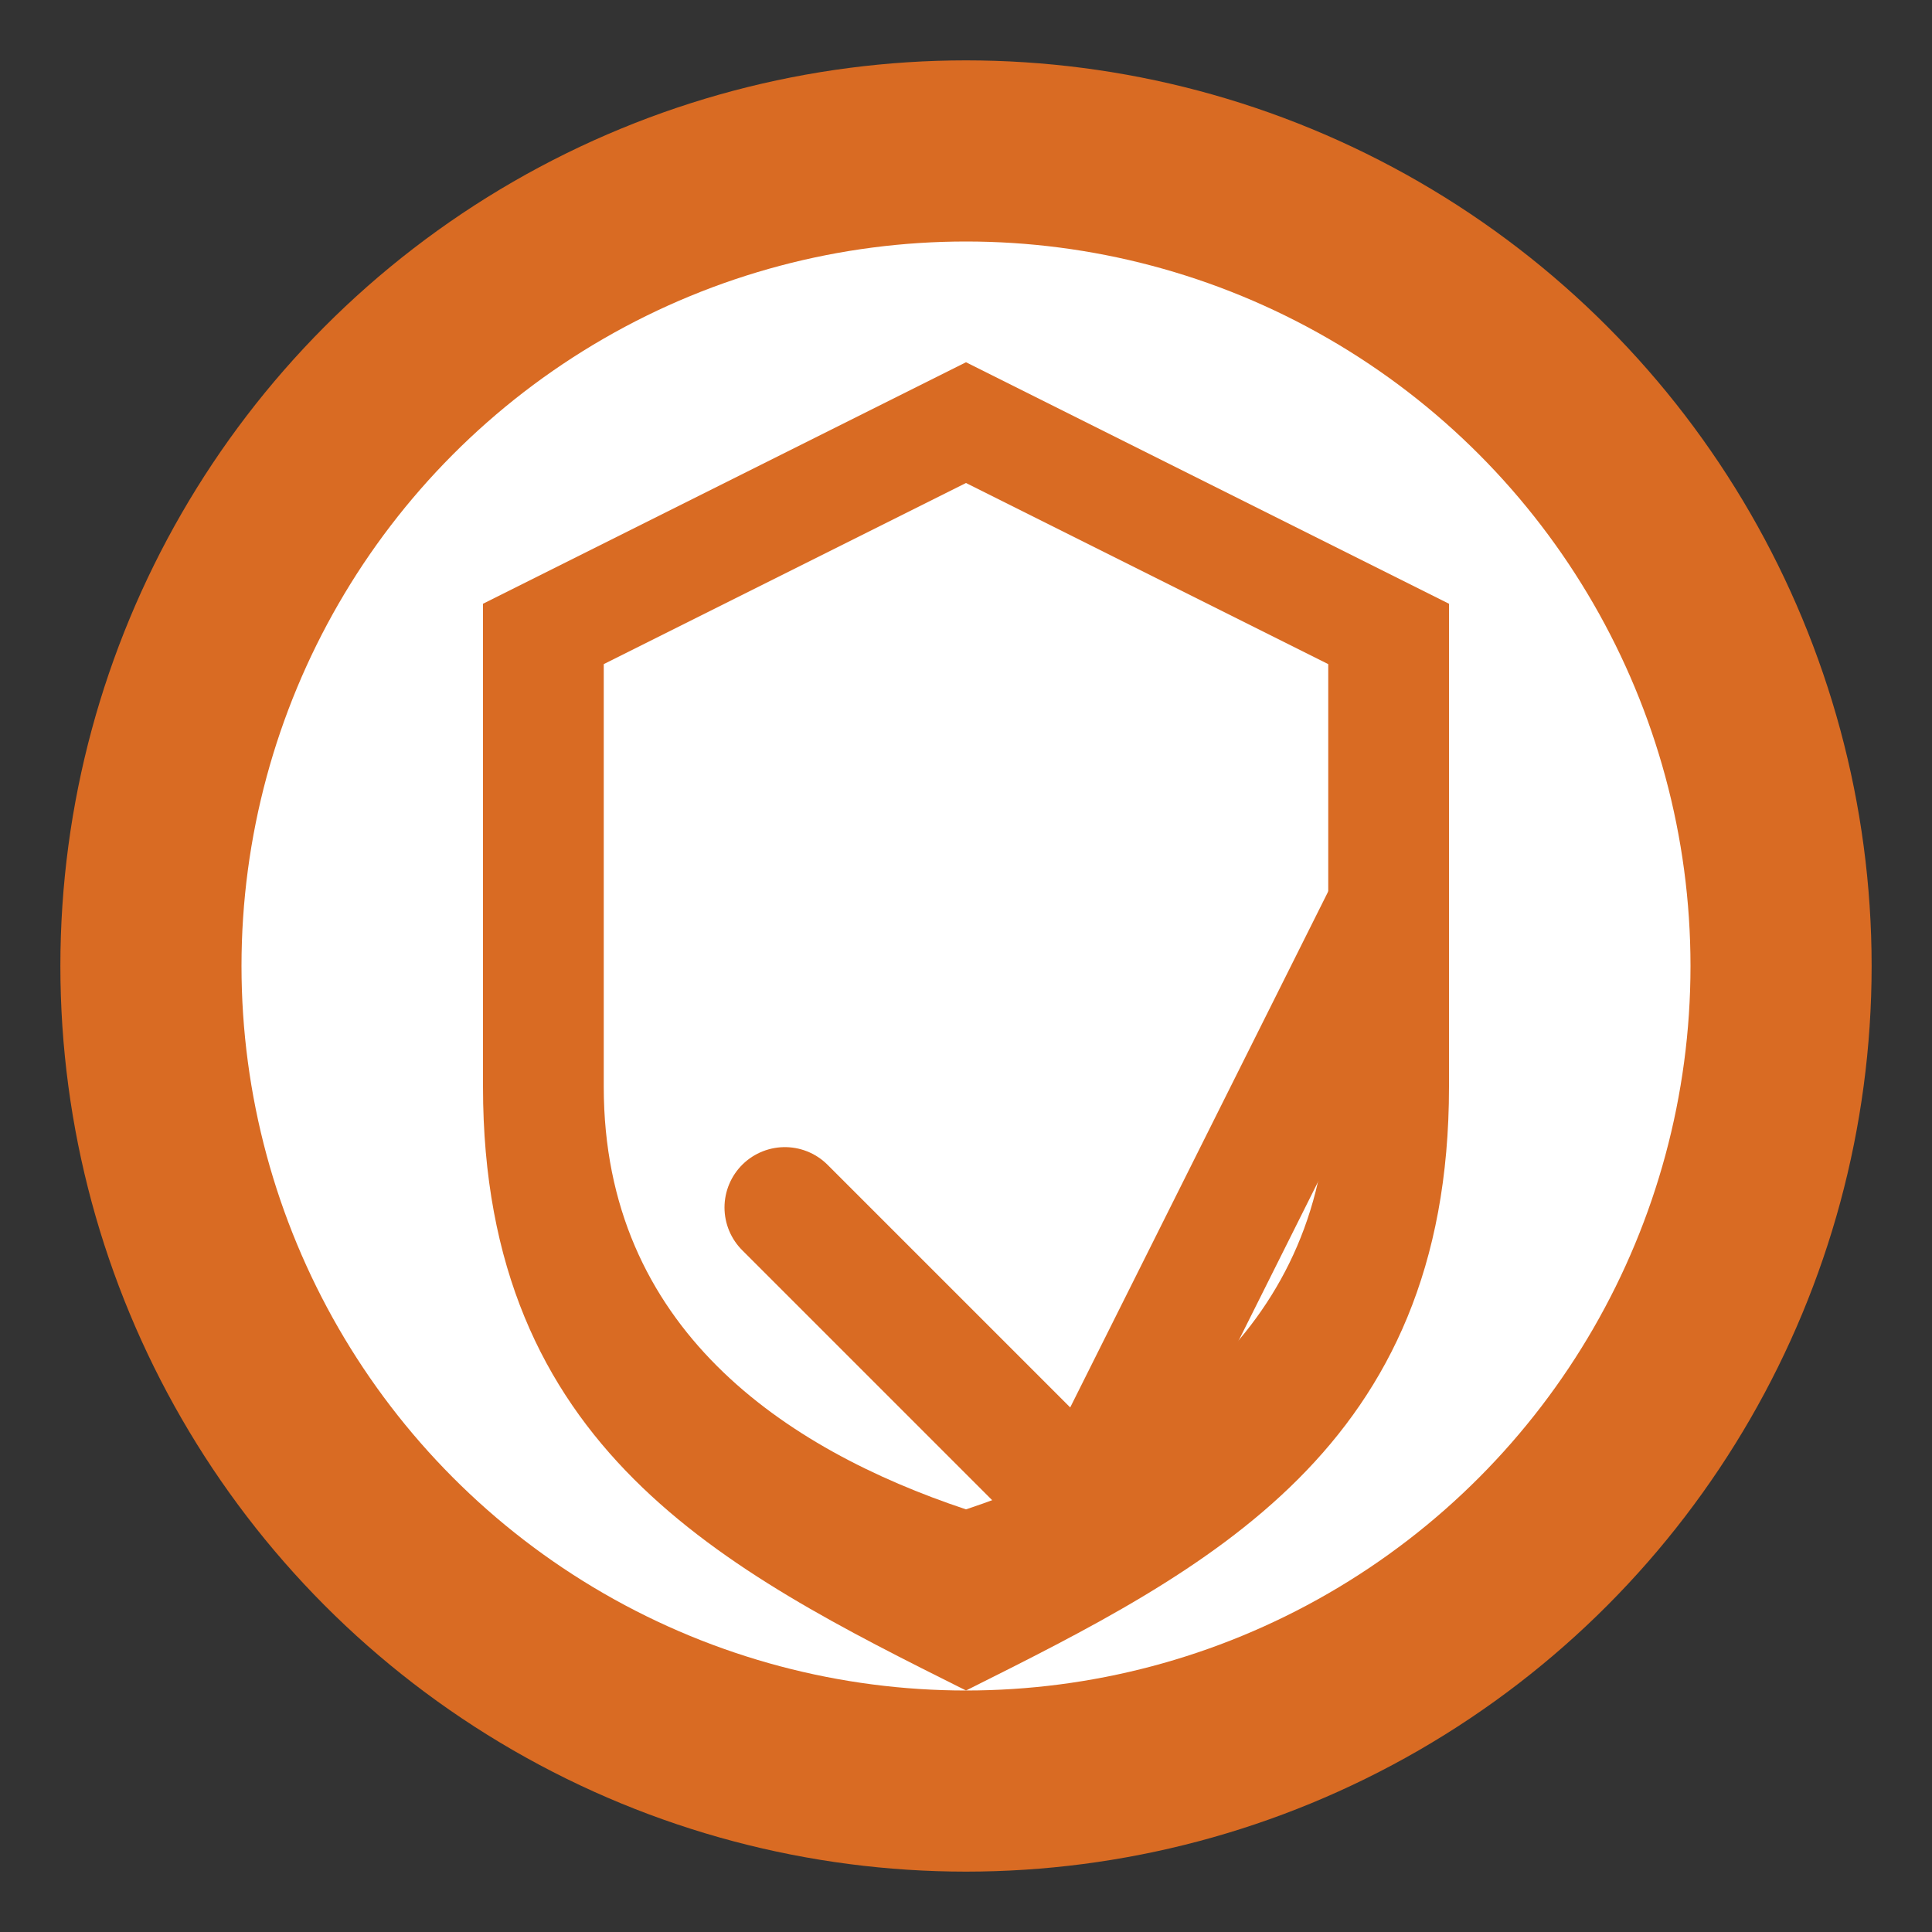
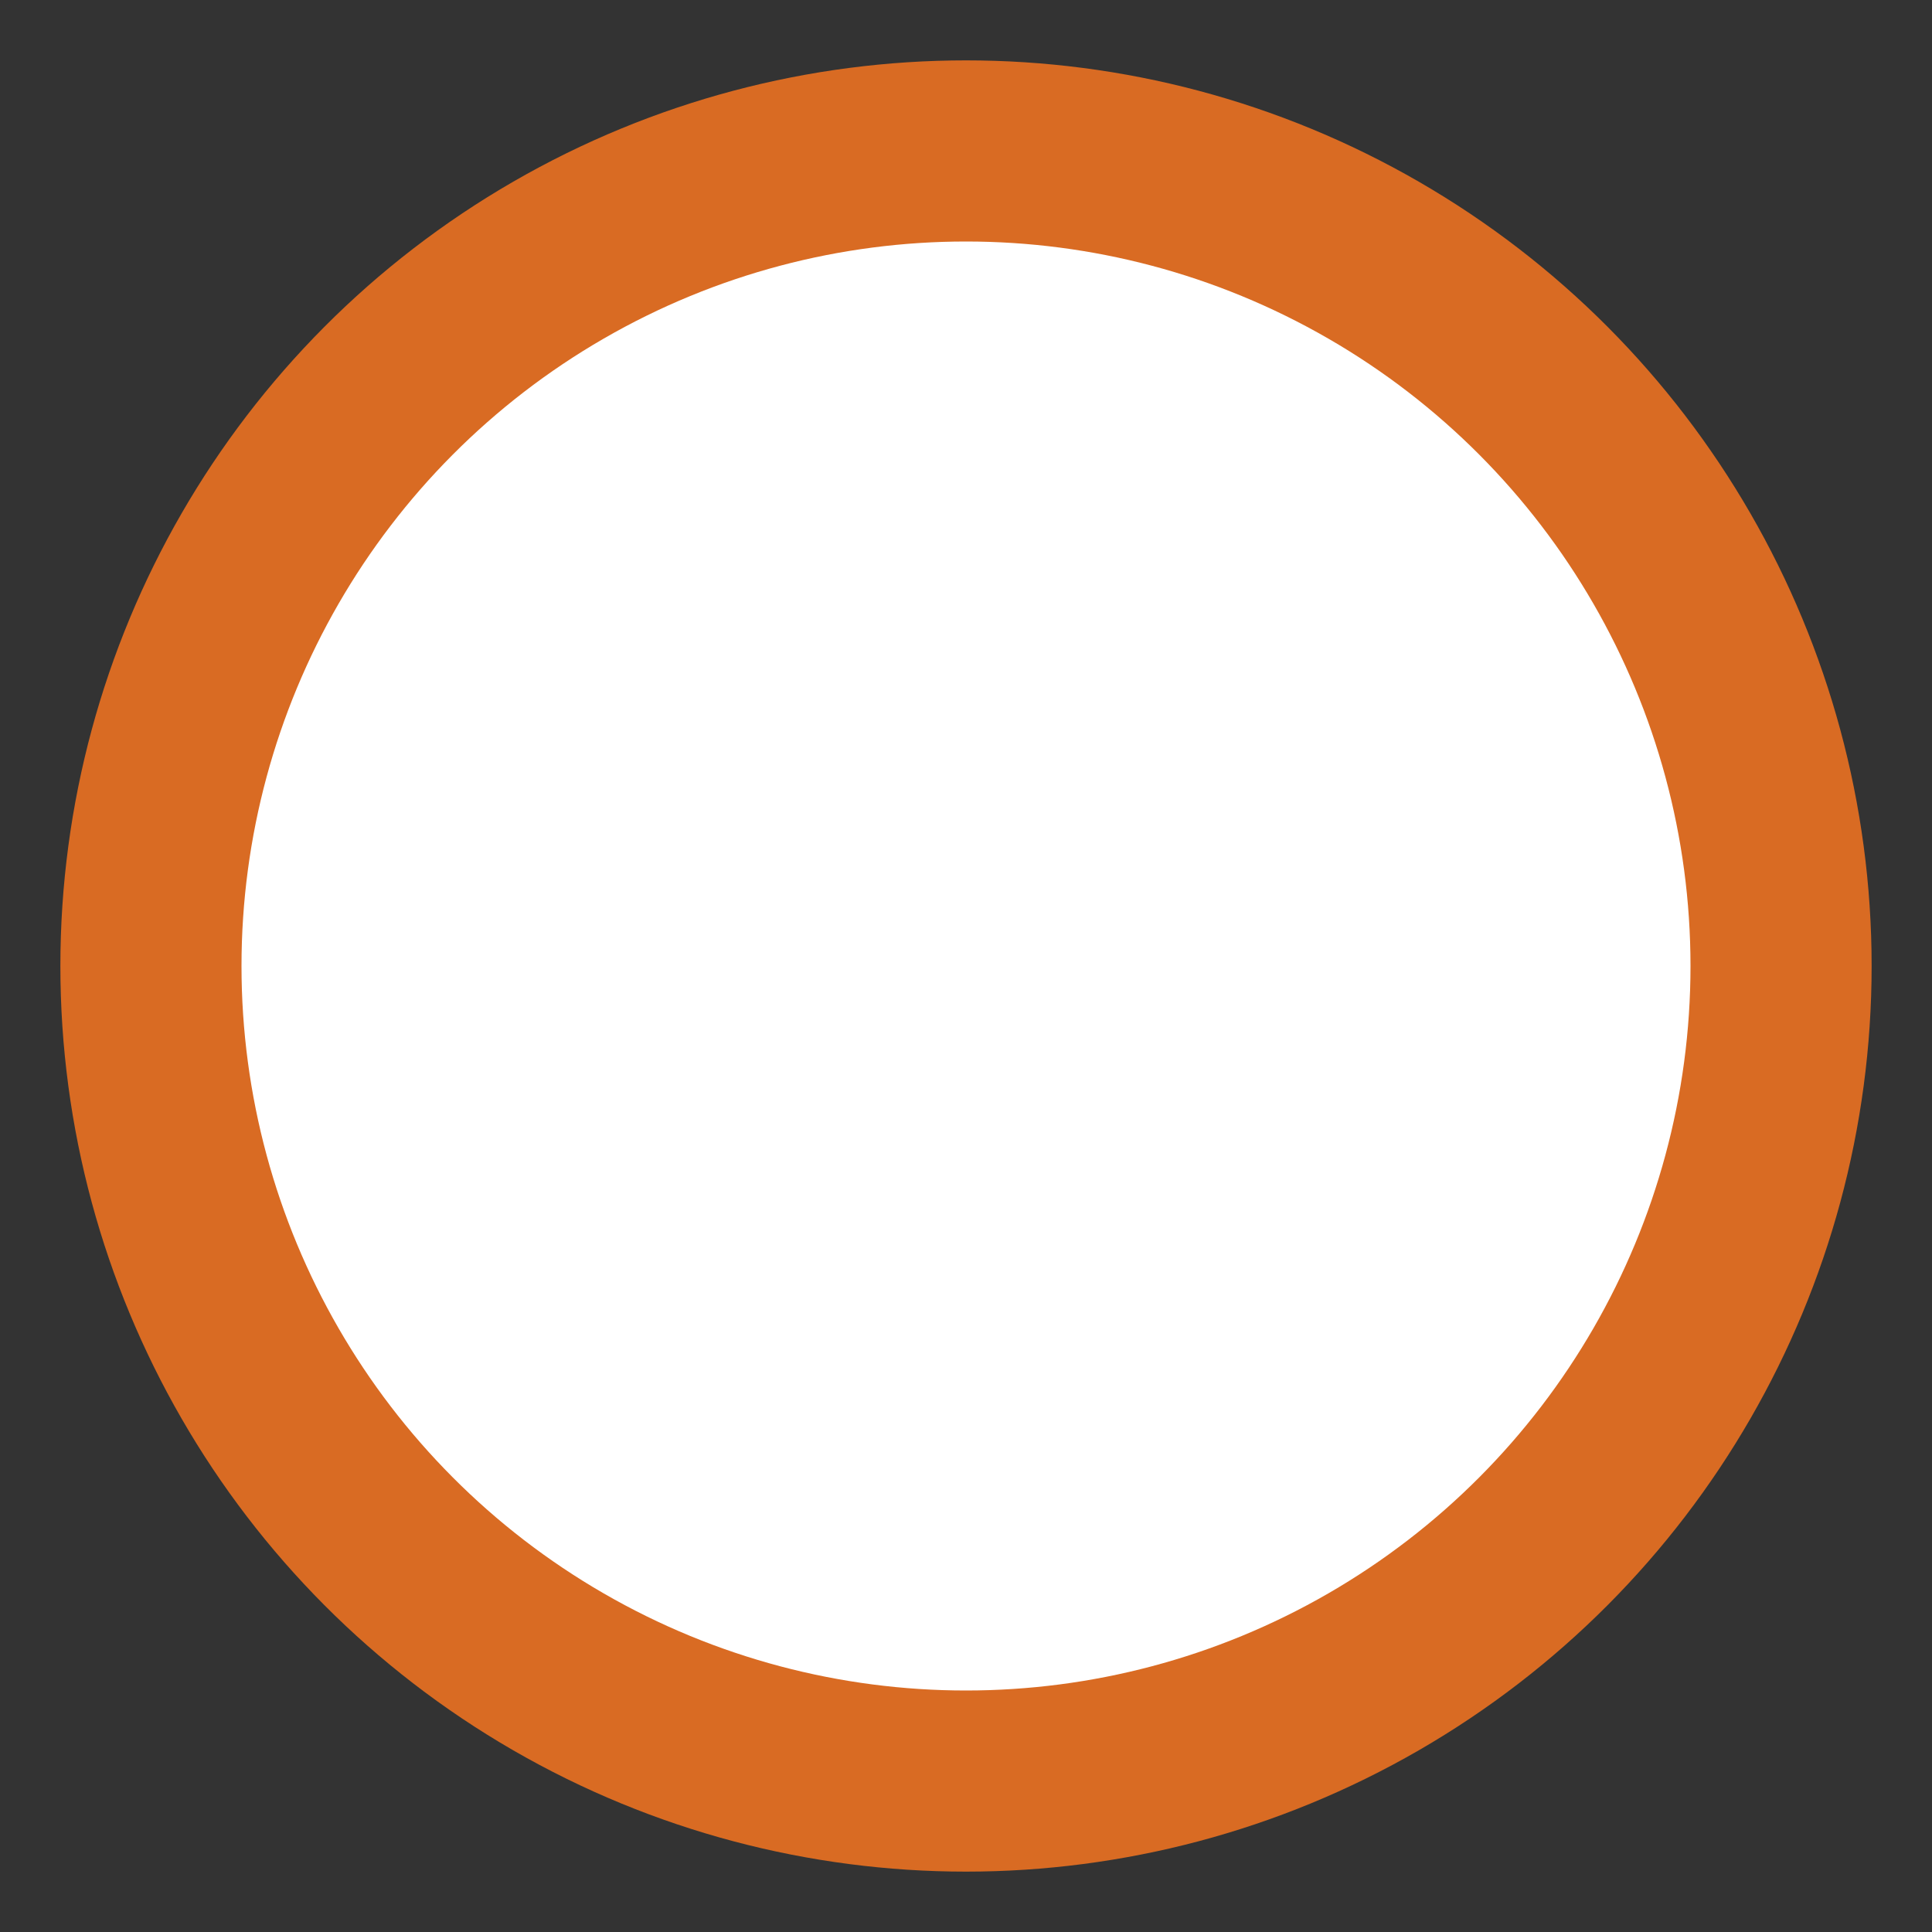
<svg xmlns="http://www.w3.org/2000/svg" width="32" height="32" viewBox="0 0 32 32" fill="none">
  <rect x="0" y="0" width="32" height="32" fill="#333333" stroke="none" />
  <circle cx="16" cy="16" r="15" fill="#d96b23" />
  <circle cx="16" cy="16" r="12" fill="white" />
-   <path d="M16 6 L24 10 L24 18 C24 24 20 26 16 28 C12 26 8 24 8 18 L8 10 Z" fill="#d96b23" />
  <path d="M16 8 L22 11 L22 18 C22 22 19 24 16 25 C13 24 10 22 10 18 L10 11 Z" fill="white" />
-   <path d="M13 20 L18 25 L23 15" stroke="#d96b23" stroke-width="2" stroke-linecap="round" stroke-linejoin="round" />
</svg>